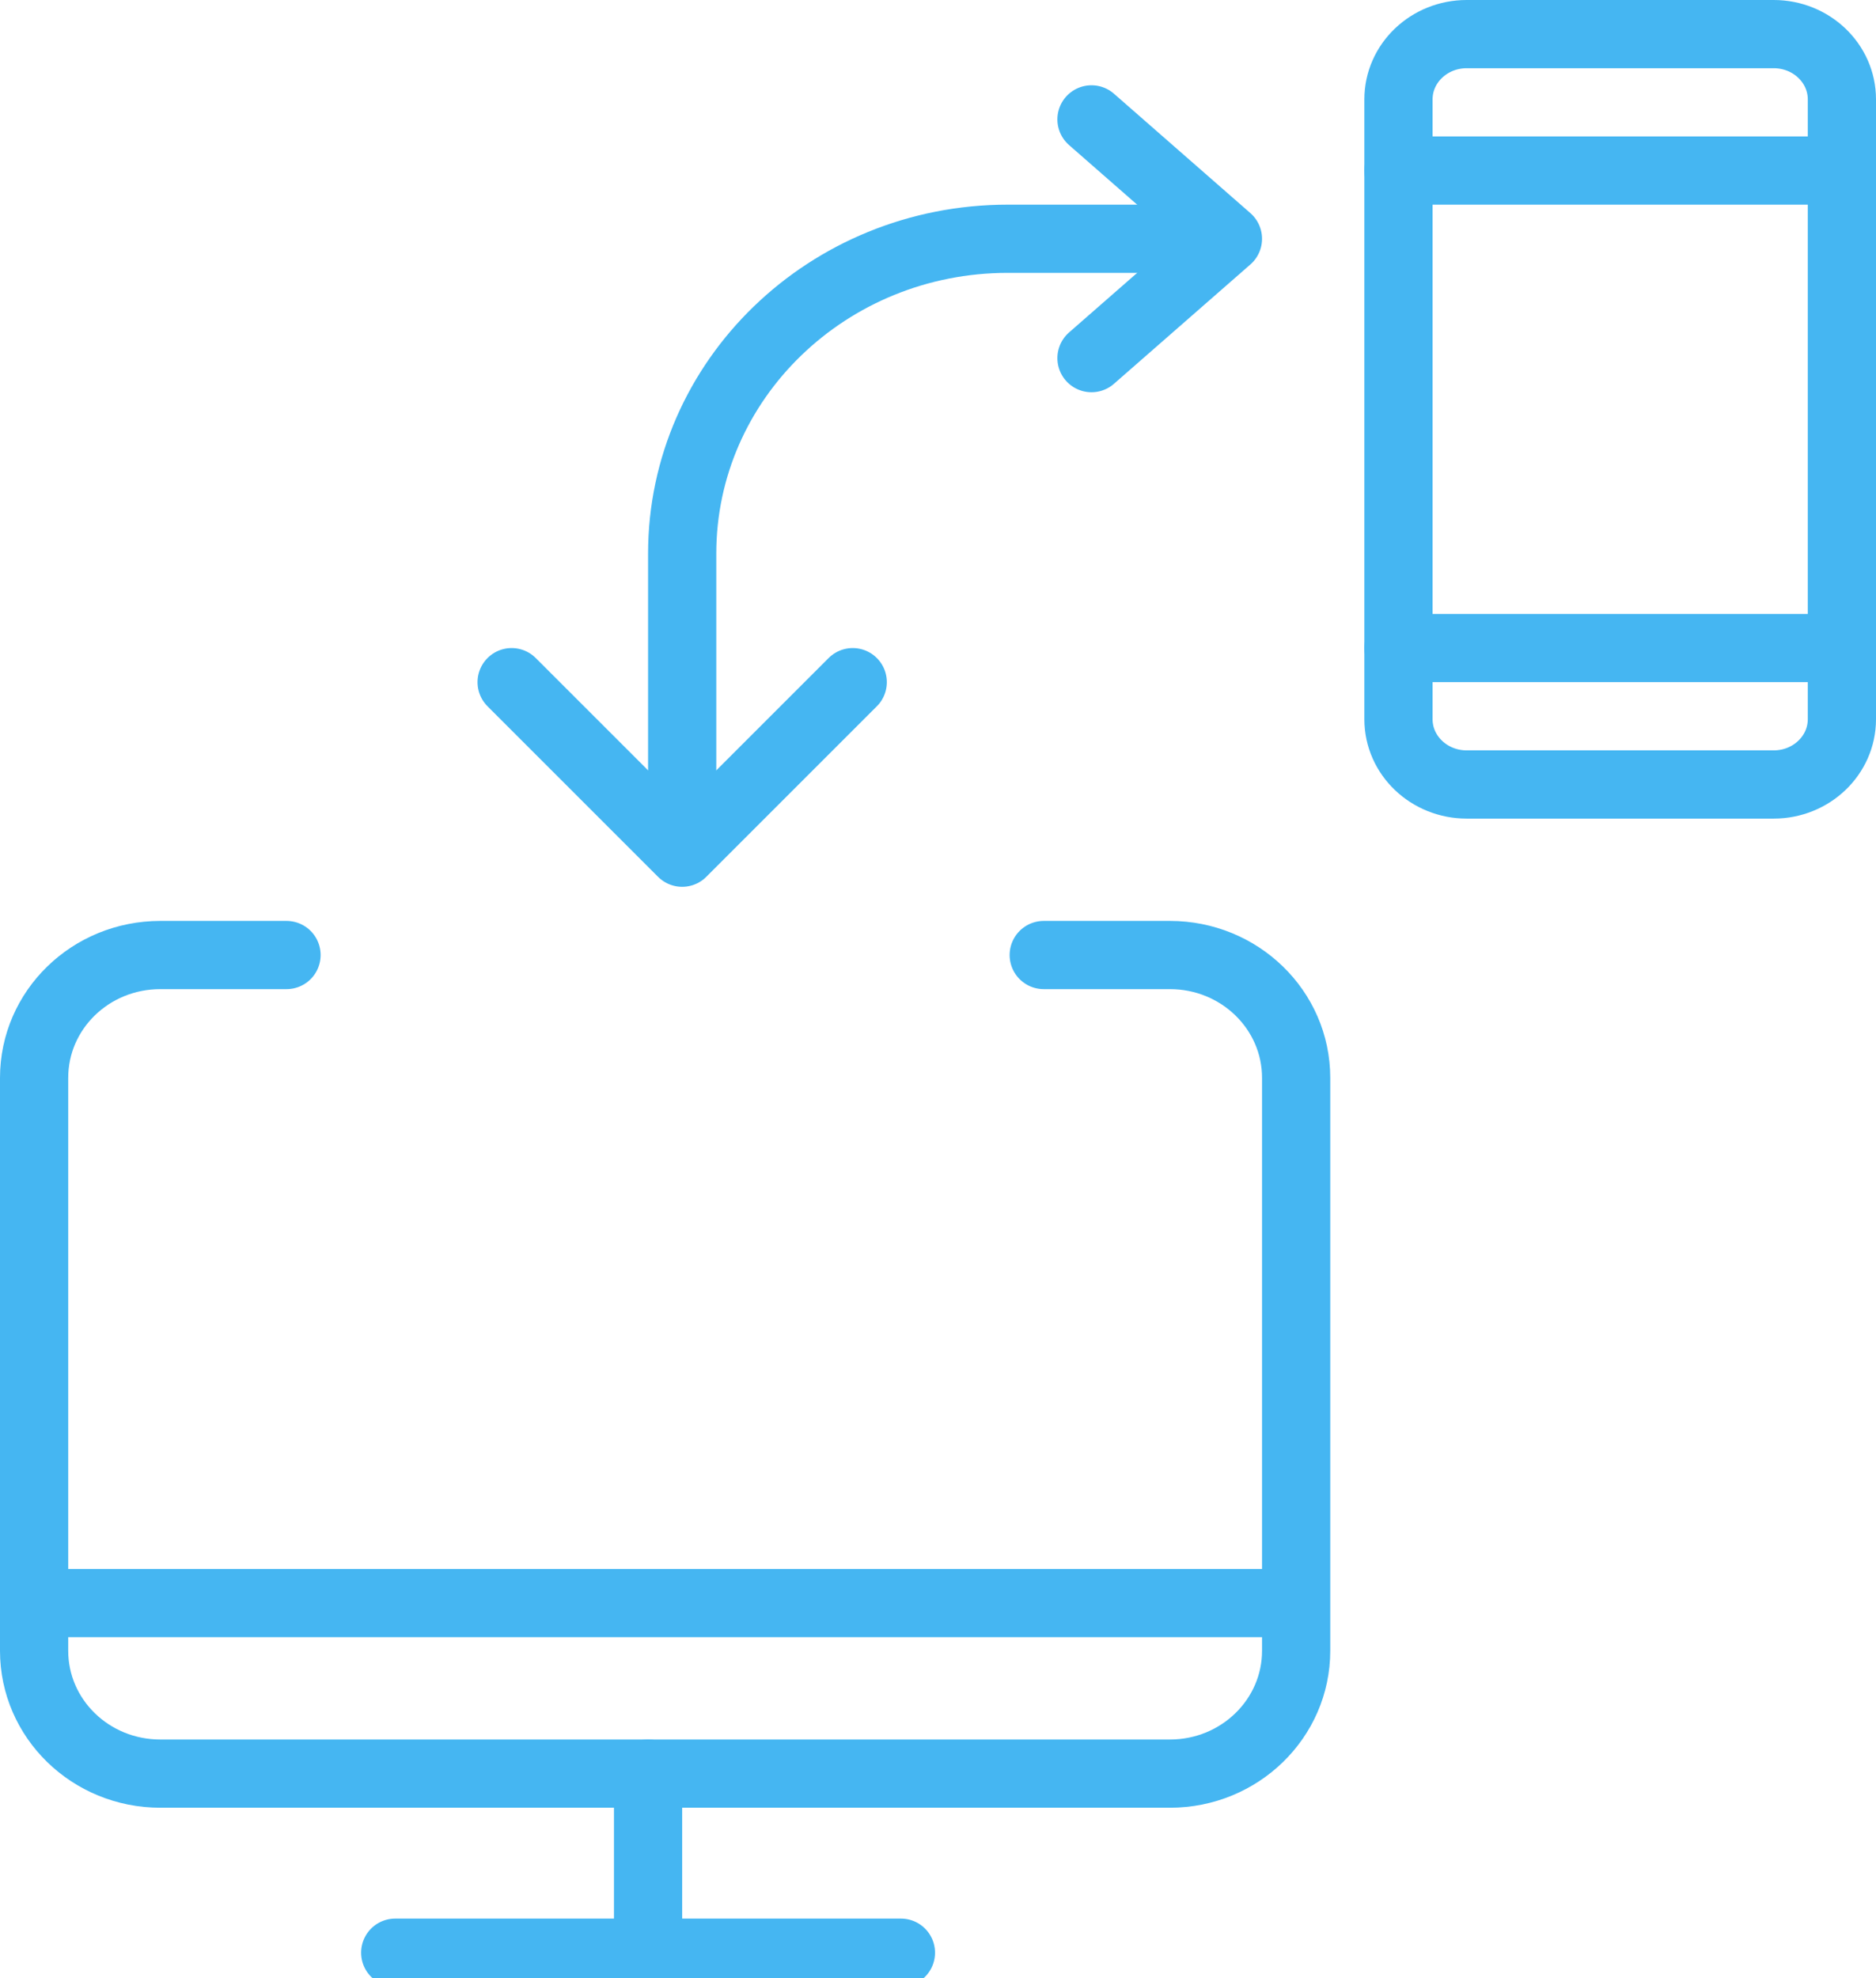
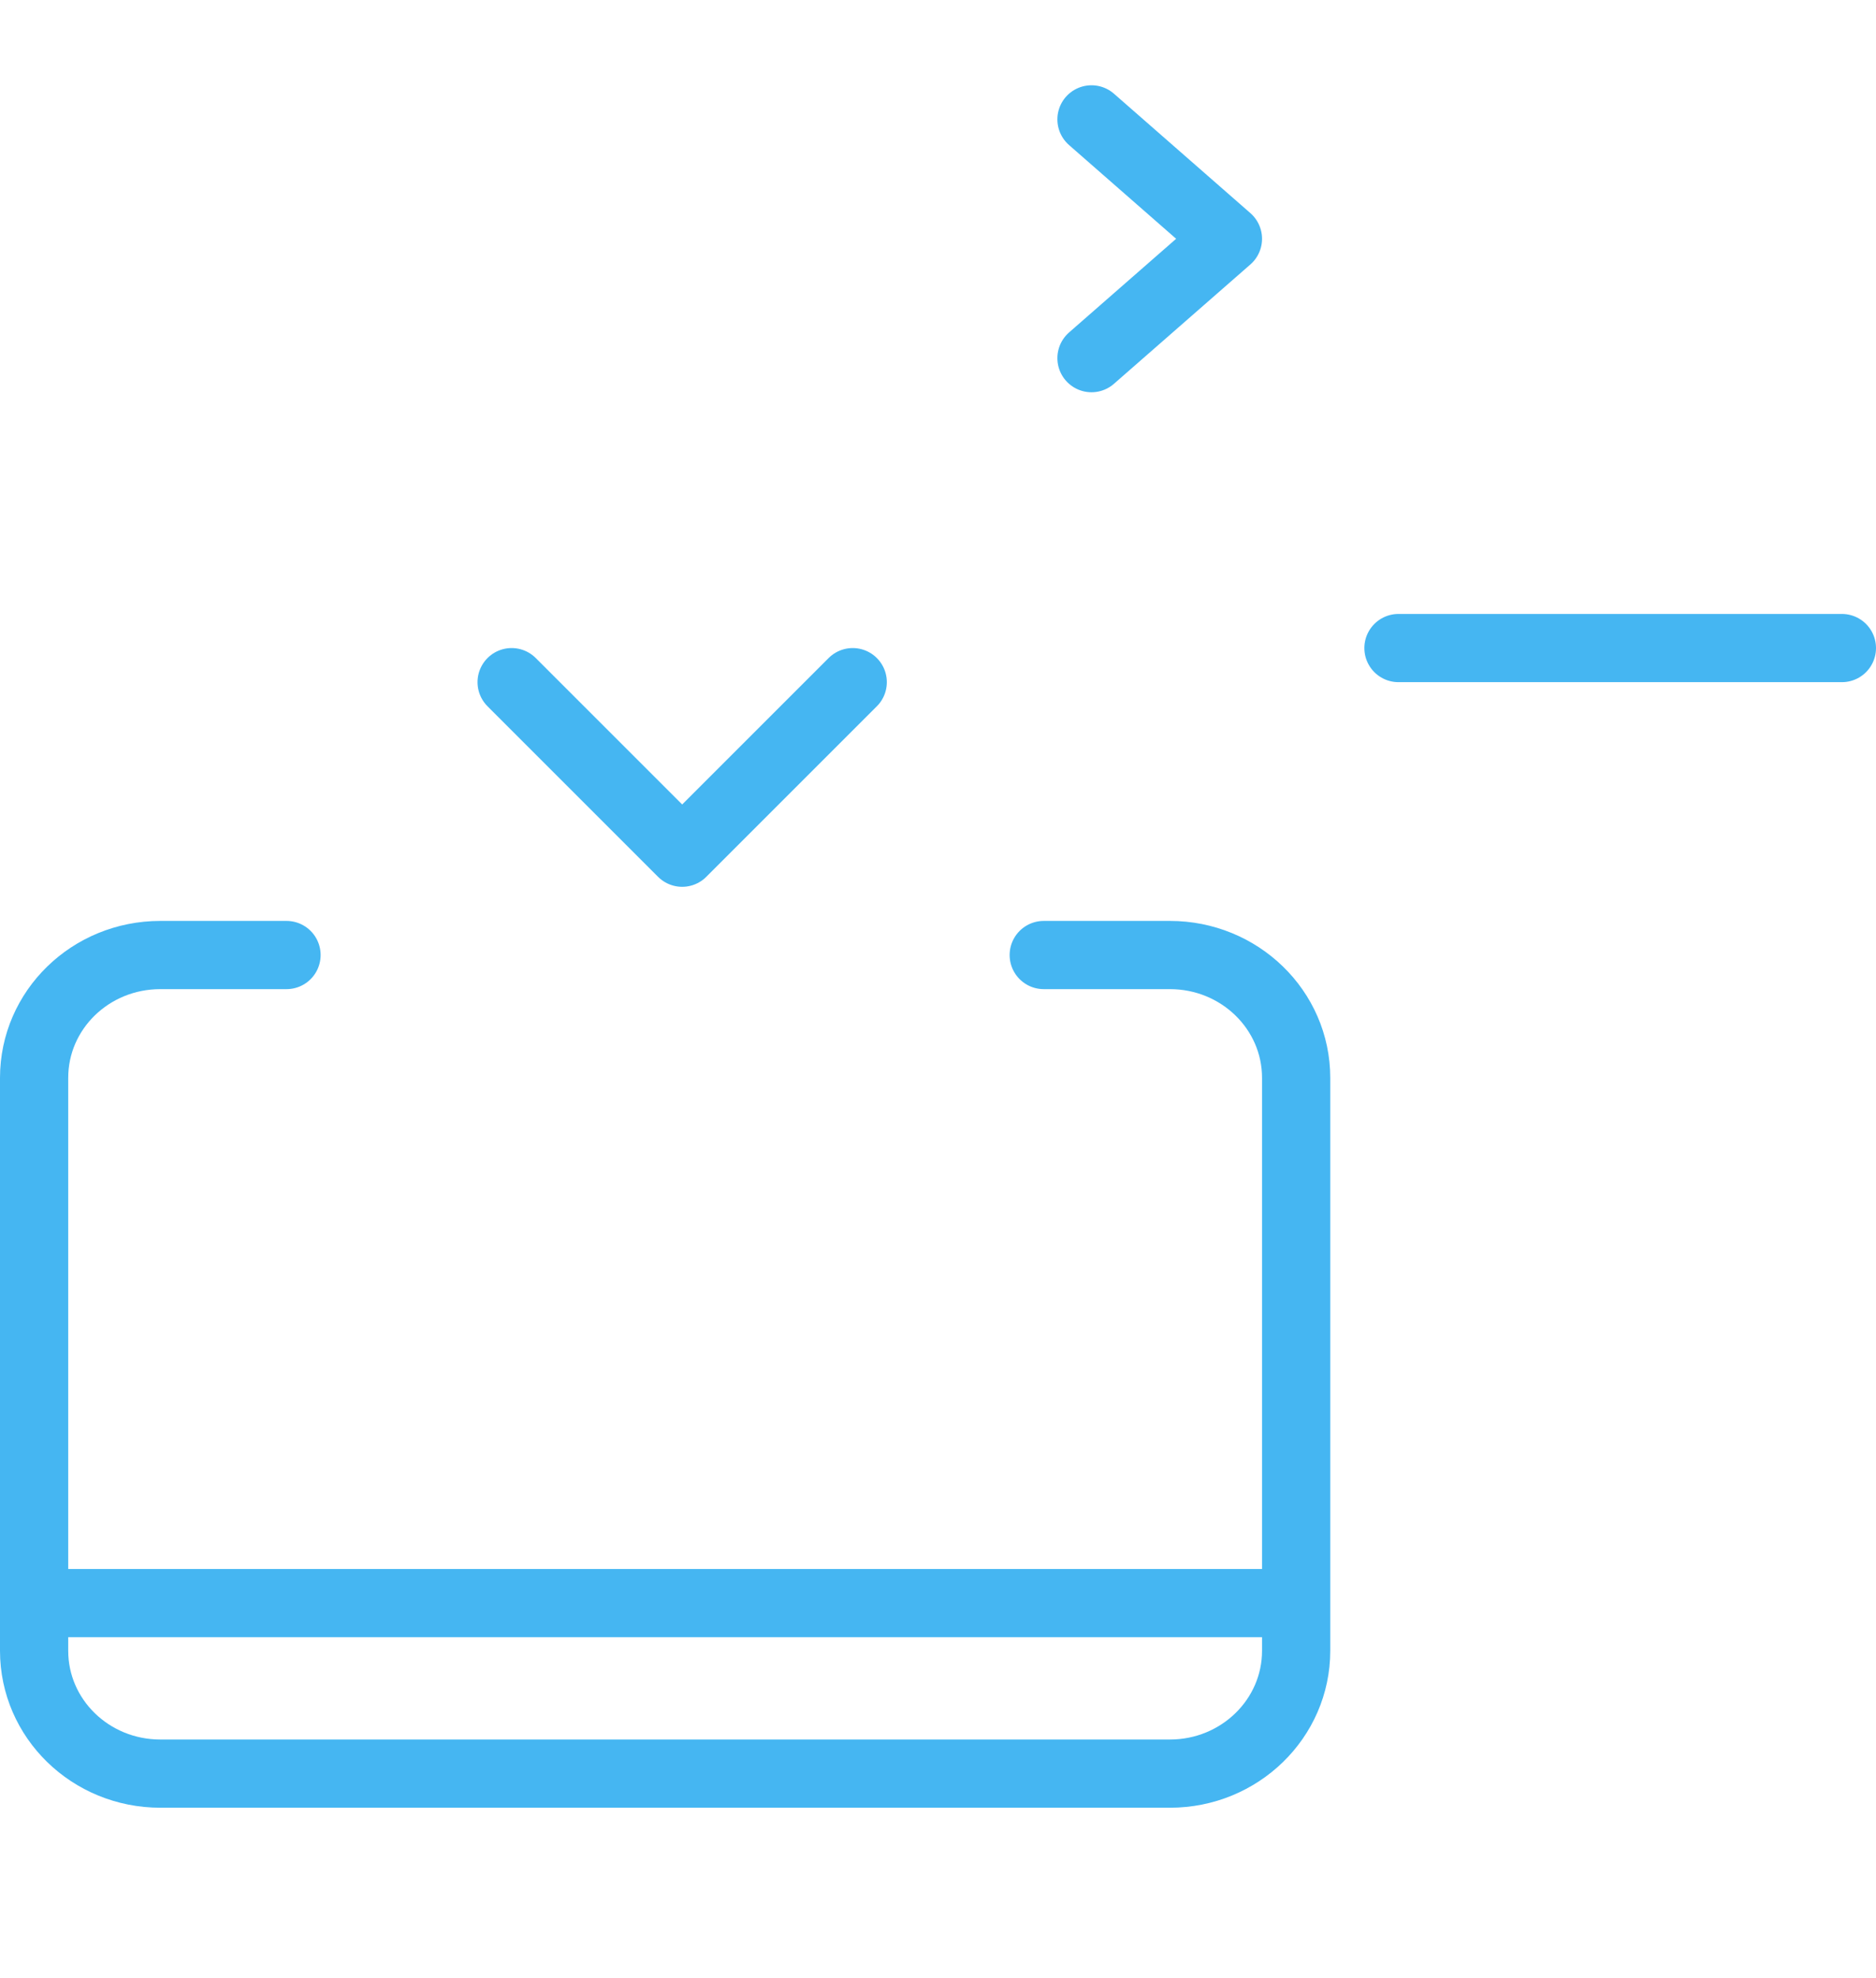
<svg xmlns="http://www.w3.org/2000/svg" width="55px" height="58px" viewBox="0 0 55 58" version="1.1">
  <title>transfer_large_files_easily</title>
  <desc>Created with Sketch.</desc>
  <defs />
  <g id="Page-1" stroke="none" stroke-width="1" fill="none" fill-rule="evenodd">
    <g id="icons" transform="translate(-2, -2)">
      <g id="transfer_large_files_easily" transform="translate(3, 3)">
        <g id="Group-3" transform="translate(11, 54)" />
-         <path d="M10.587,56.25 L25.413,56.25" id="Stroke-1" stroke="#45B6F2" stroke-width="2" stroke-linecap="round" stroke-linejoin="round" />
-         <path d="M18,51 L18,56" id="Stroke-4" stroke="#45B6F2" stroke-width="2" stroke-linecap="round" stroke-linejoin="round" />
        <path d="M0,46 L37,46" id="Stroke-6" stroke="#45B6F2" stroke-width="2" stroke-linejoin="round" />
-         <path d="M19,22 L19,15.231 C19,10.132 23.271,6 28.546,6 L33,6" id="Stroke-8" stroke="#45B6F2" stroke-width="2" stroke-linecap="round" stroke-linejoin="round" />
        <polyline id="Stroke-10" stroke="#45B6F2" stroke-width="2" stroke-linecap="round" stroke-linejoin="round" points="24 19 19 24 14 19" />
        <path d="M29.6,27 L33.3,27 C35.343,27 37,28.61 37,30.601 L37,47.399 C37,49.387 35.343,51 33.3,51 L3.701,51 C1.652,51 0,49.387 0,47.399 L0,30.601 C0,28.61 1.652,27 3.701,27 L7.4,27" id="Stroke-12" stroke="#45B6F2" stroke-width="2" stroke-linecap="round" stroke-linejoin="round" />
        <polyline id="Stroke-22" stroke="#45B6F2" stroke-width="2" stroke-linecap="round" stroke-linejoin="round" points="31 2.5 35 6.001 31 9.5" />
-         <path d="M40,1.913 C40,0.856 40.896,0 42,0 L51,0 C52.104,0 53,0.856 53,1.913 L53,20.087 C53,21.144 52.104,22 51,22 L42,22 C40.896,22 40,21.144 40,20.087 L40,1.913 Z" id="Stroke-14" stroke="#45B6F2" stroke-width="2" stroke-linecap="round" stroke-linejoin="round" />
-         <path d="M40,4 L53,4" id="Stroke-16" stroke="#45B6F2" stroke-width="2" stroke-linecap="round" stroke-linejoin="round" />
        <path d="M40,18 L53,18" id="Stroke-18" stroke="#45B6F2" stroke-width="2" stroke-linecap="round" stroke-linejoin="round" />
      </g>
    </g>
  </g>
</svg>